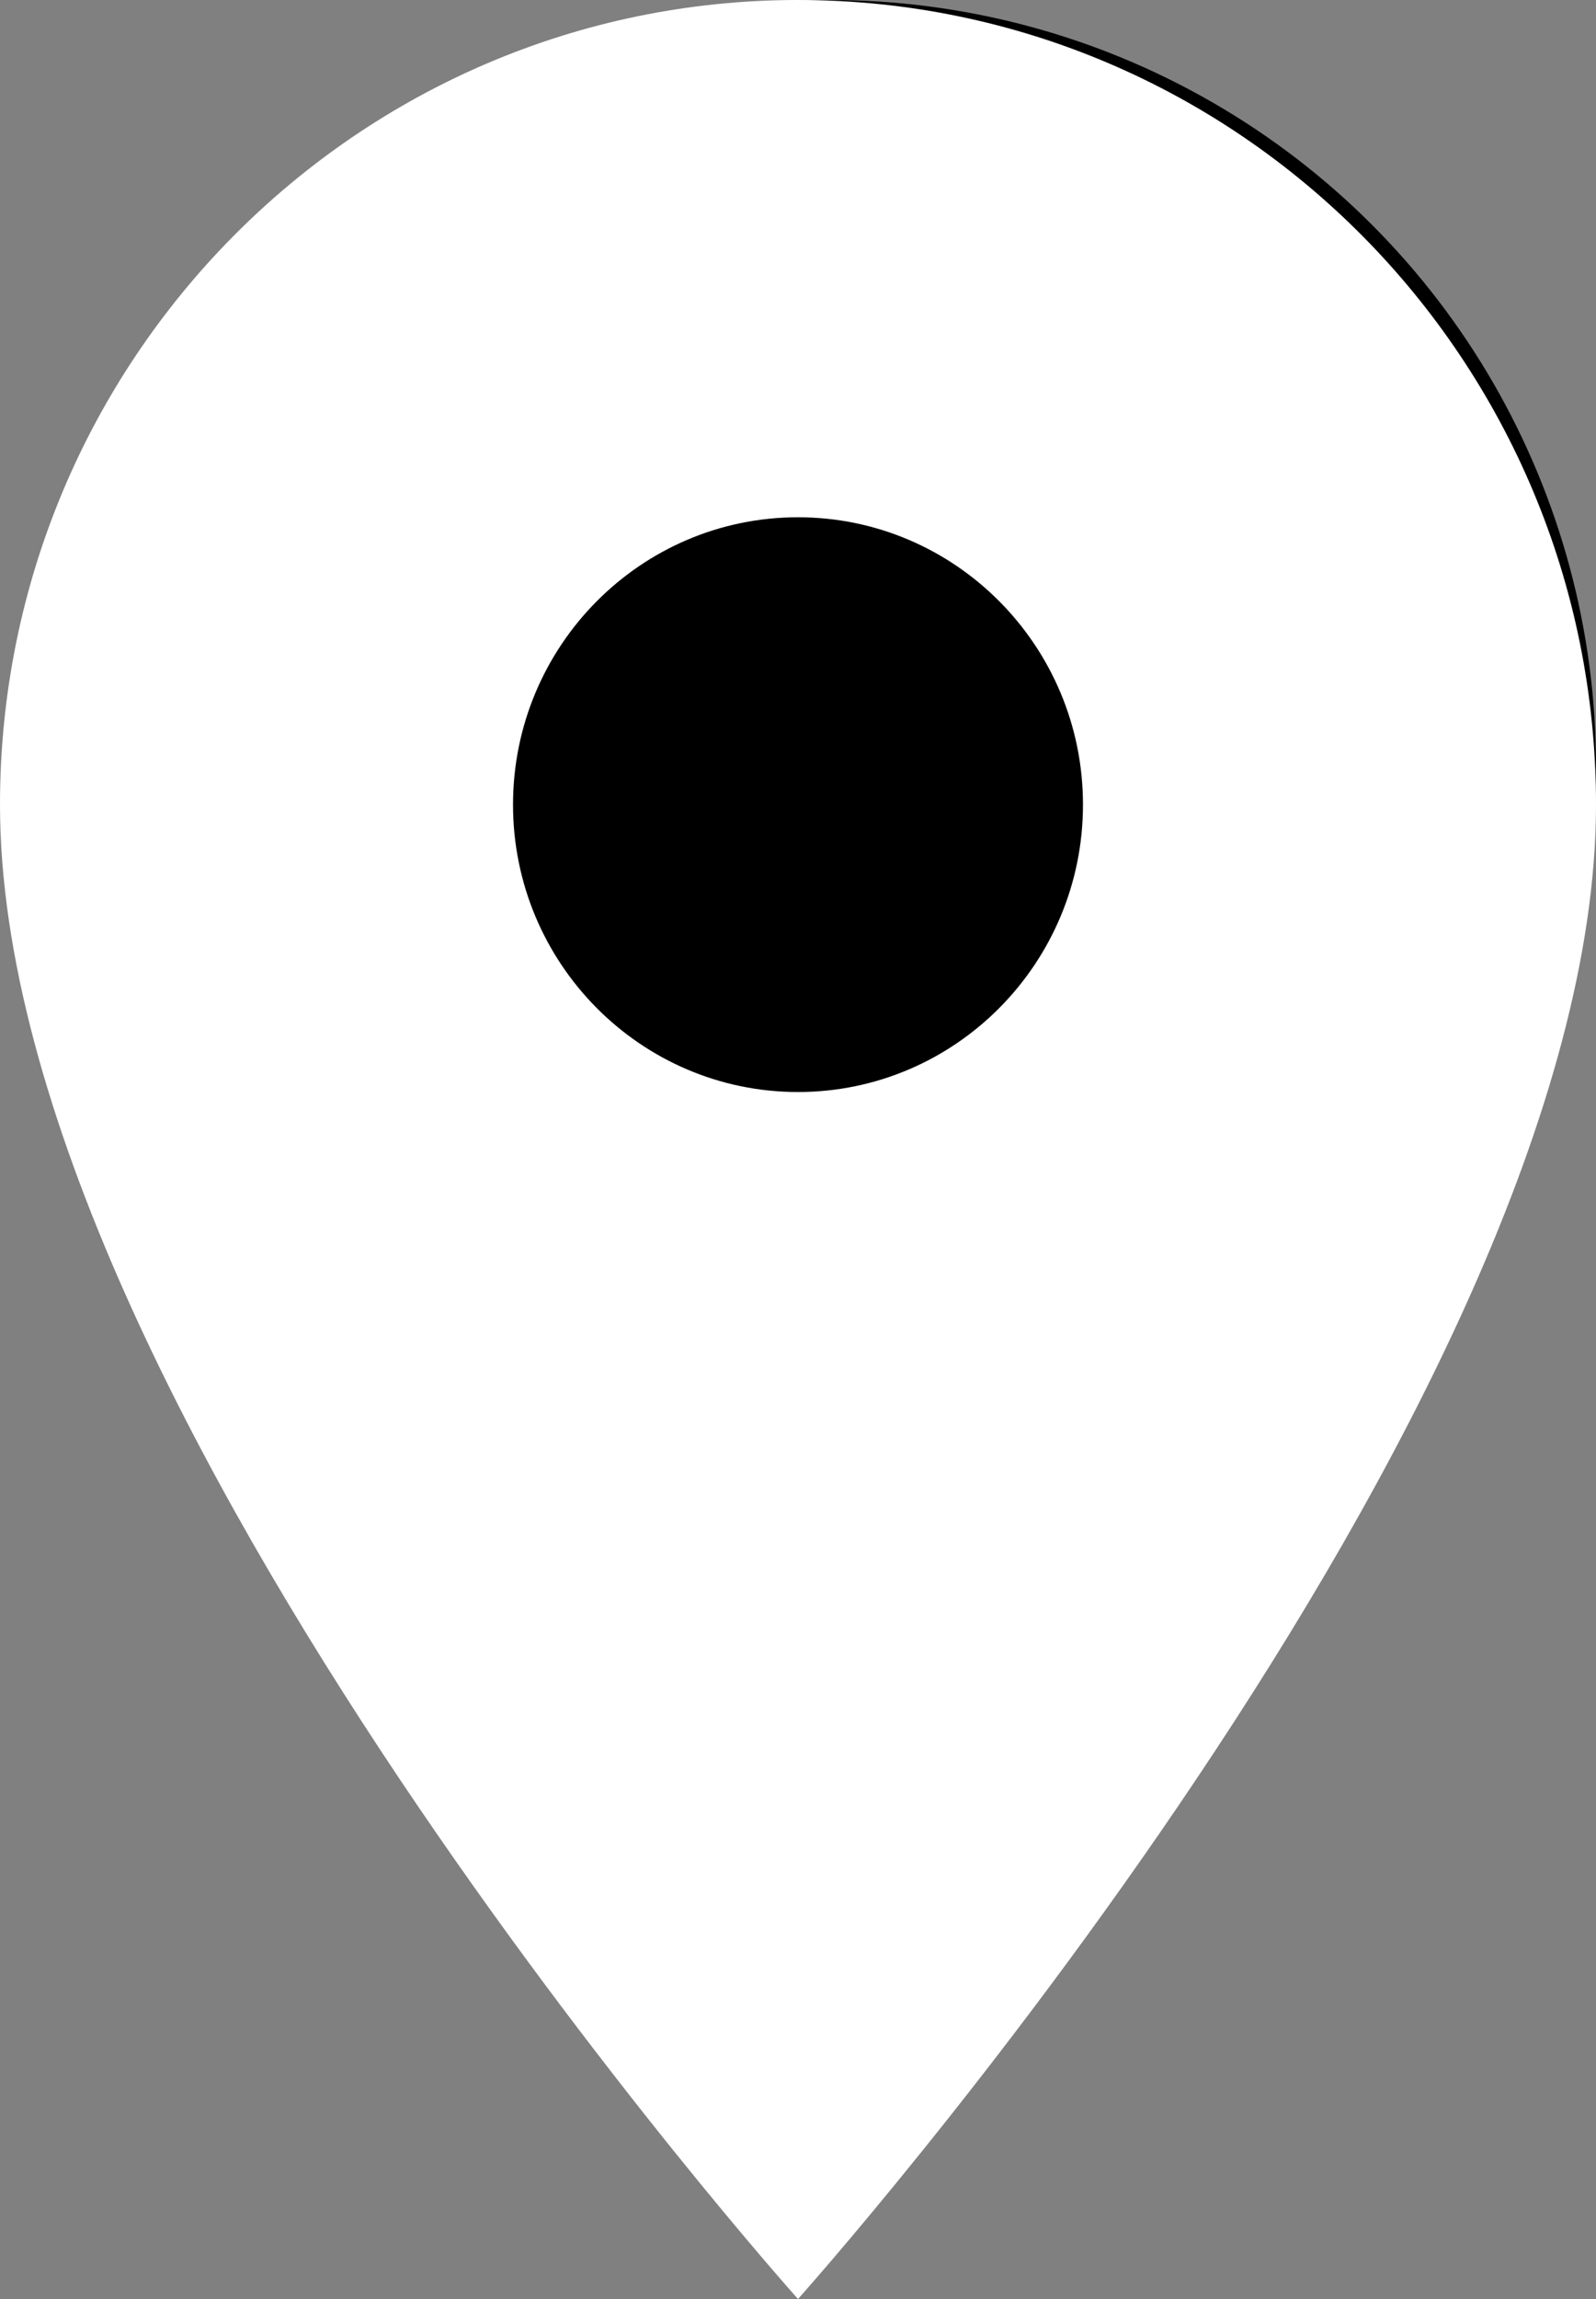
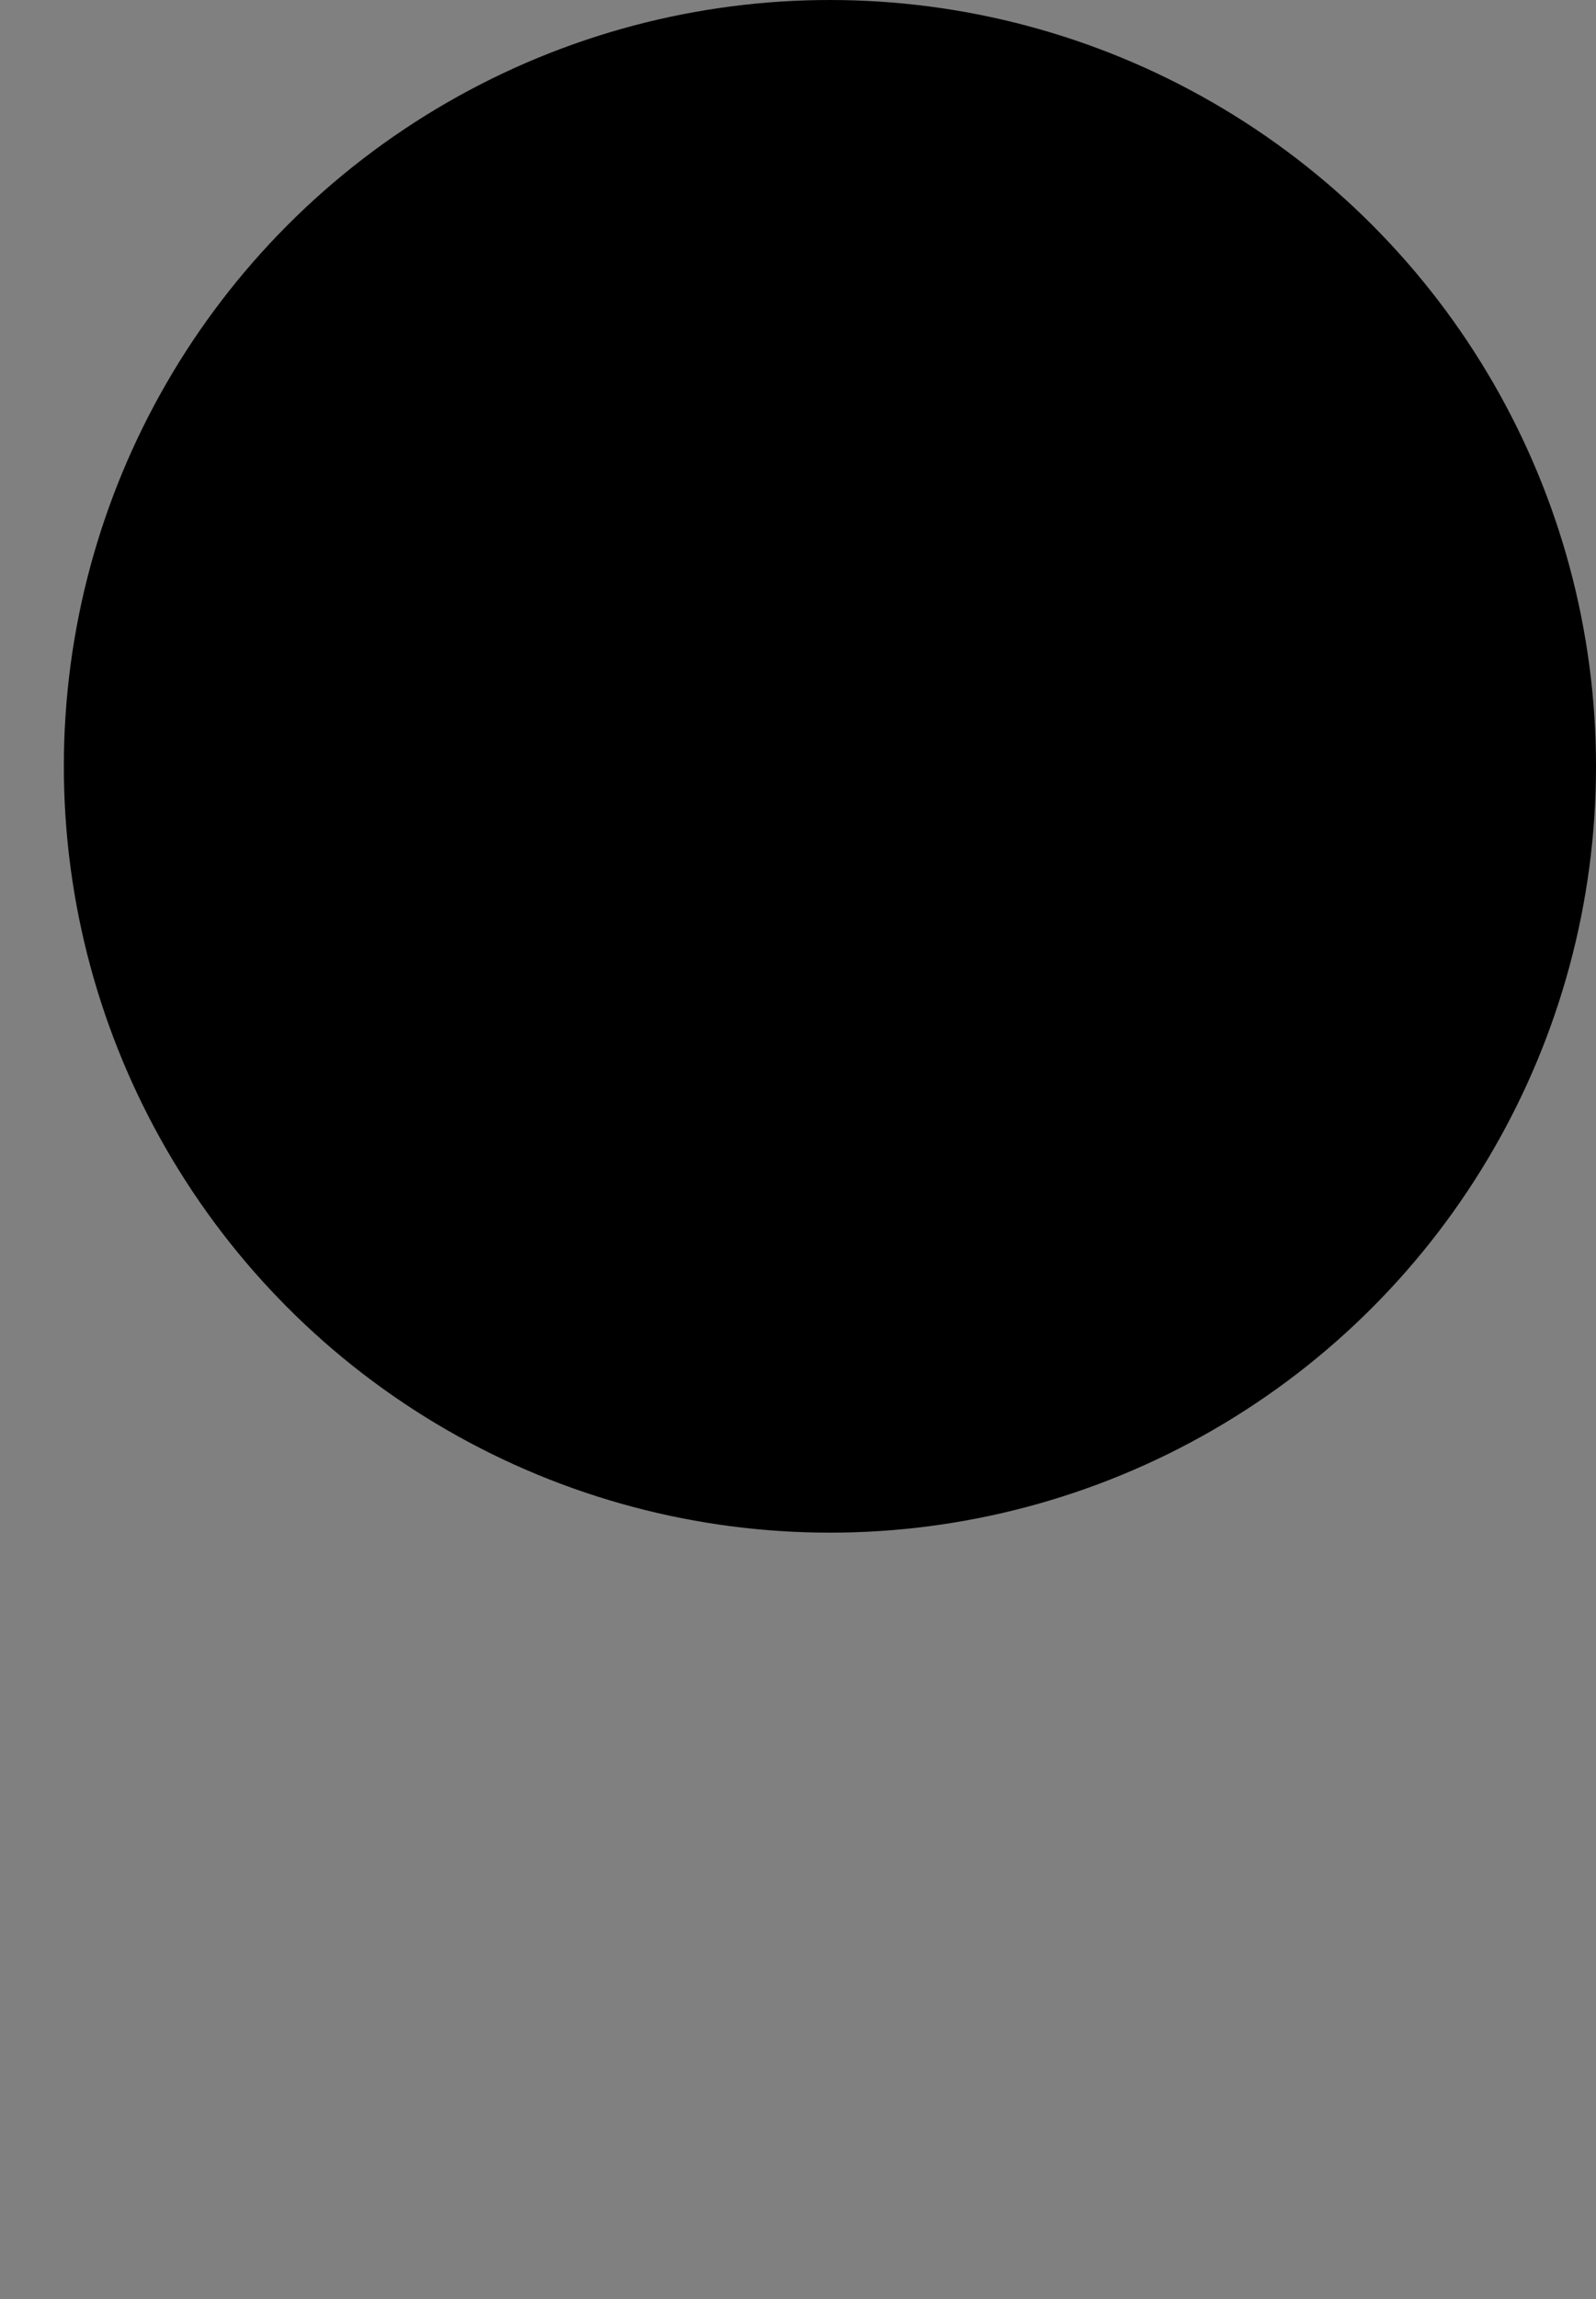
<svg xmlns="http://www.w3.org/2000/svg" width="25" height="36" viewBox="0 0 25 36" fill="none">
  <rect x="0" y="0" width="25" height="36" fill="#808080" stroke="none" />
  <circle cx="13" cy="12" r="12" fill="black" />
-   <path d="M12.5 0C5.598 0 0 5.643 0 12.6C0 22.05 12.5 36 12.5 36C12.5 36 25 22.05 25 12.6C25 5.643 19.402 0 12.5 0ZM12.5 17.1C10.036 17.1 8.036 15.084 8.036 12.6C8.036 10.116 10.036 8.1 12.5 8.1C14.964 8.1 16.964 10.116 16.964 12.6C16.964 15.084 14.964 17.1 12.5 17.1Z" fill="white" />
</svg>